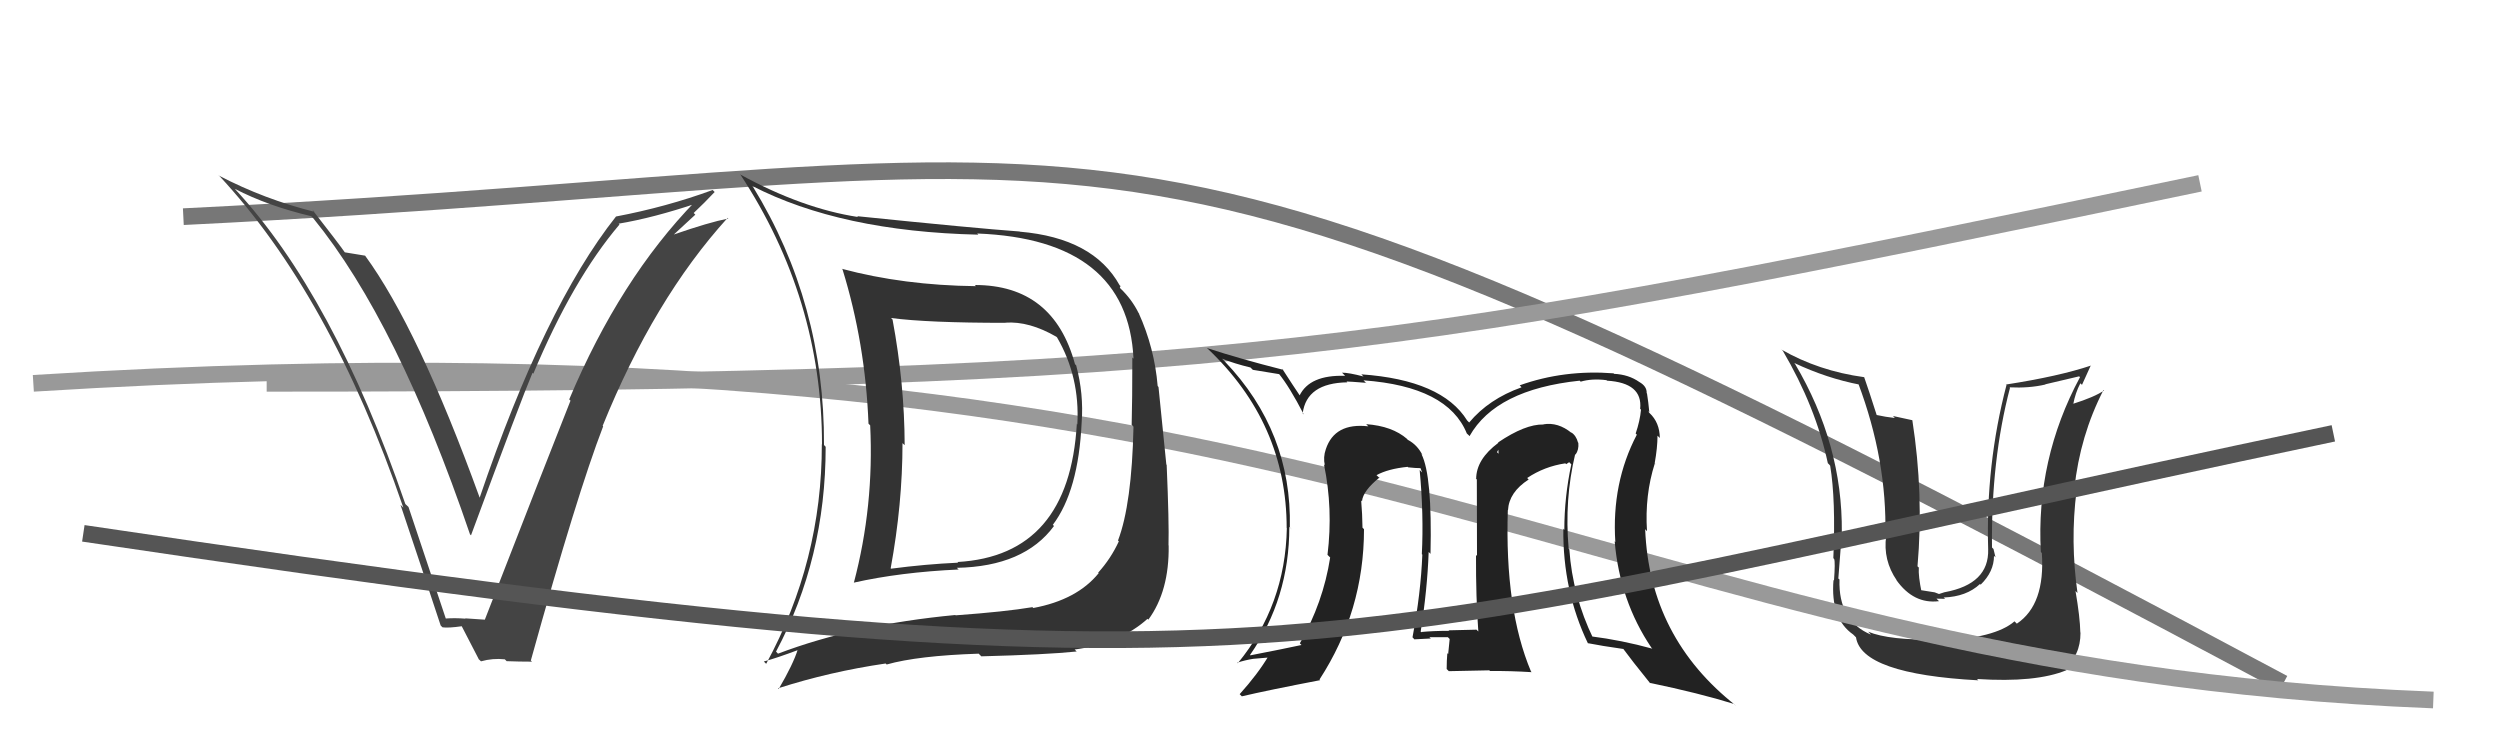
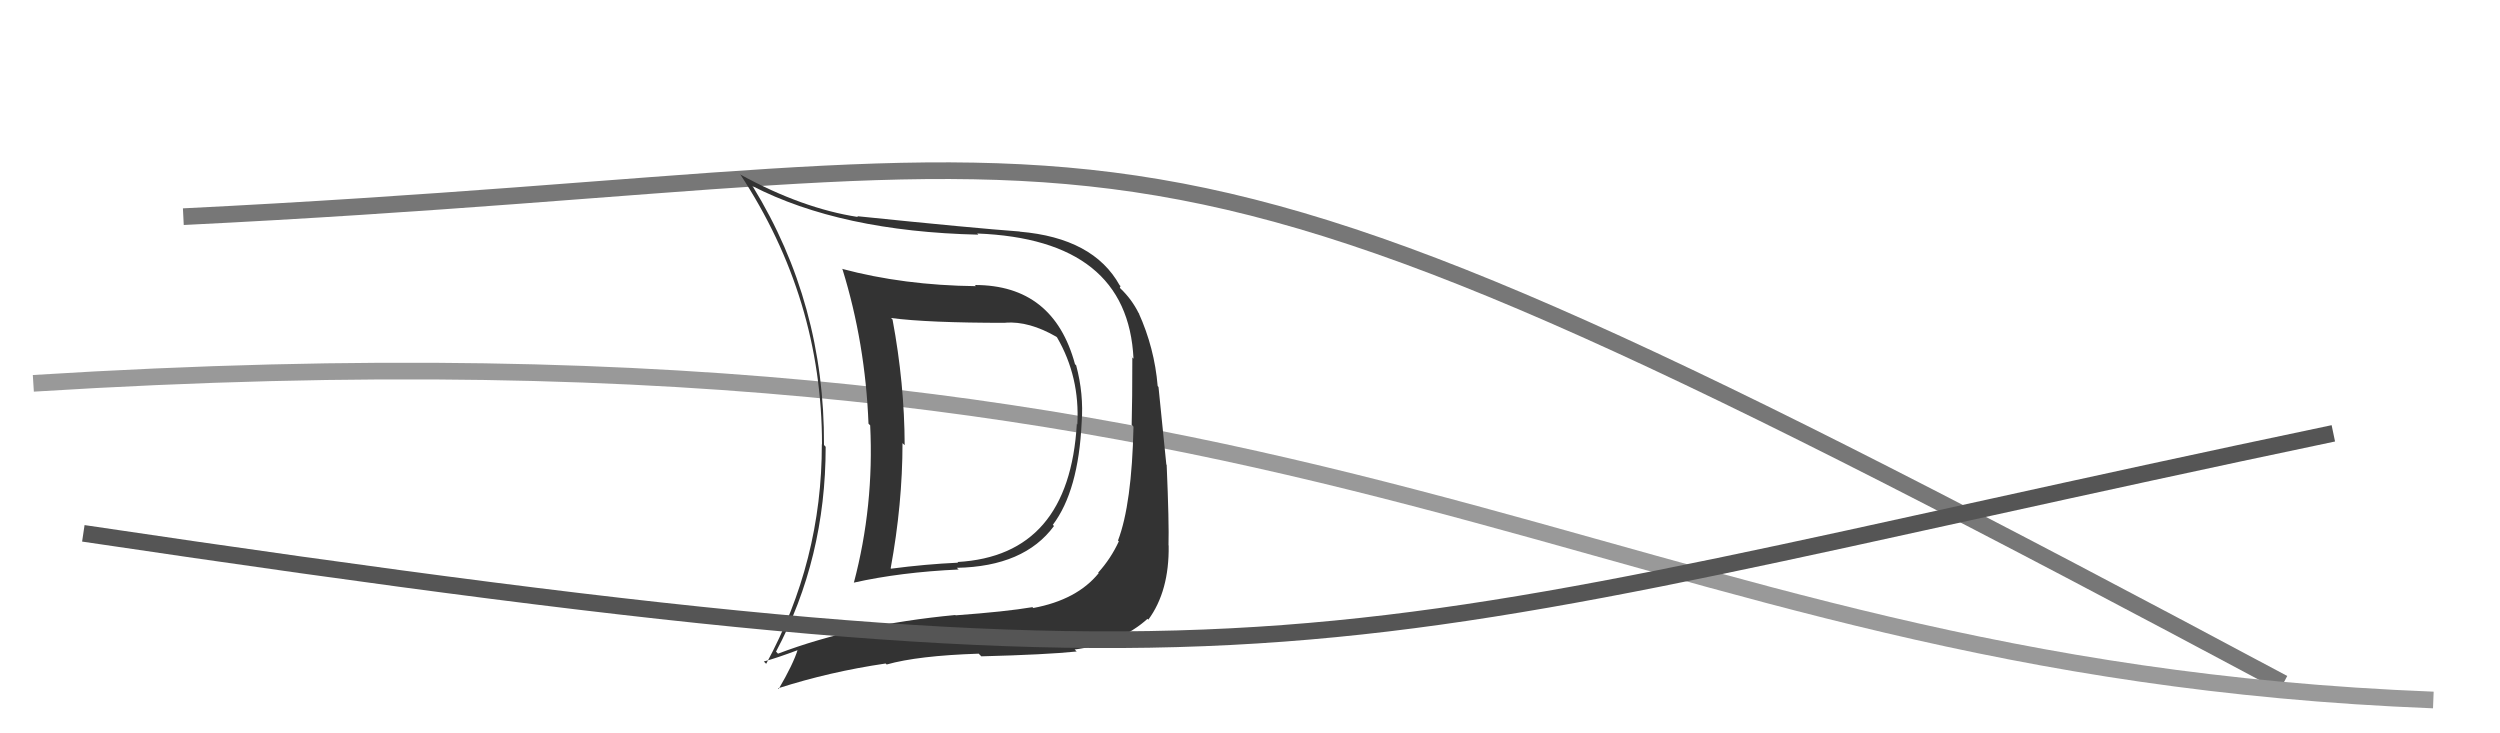
<svg xmlns="http://www.w3.org/2000/svg" width="150" height="44" viewBox="0,0,150,44">
  <path d="M11 13 C72 10,64 2,137 41" stroke="#777" fill="none" />
-   <path fill="#333" d="M116.27 38.32L116.30 38.34L116.33 38.37Q113.34 38.43 112.09 37.90L112.12 37.93L112.26 38.08Q110.29 37.25 110.37 34.77L110.38 34.78L110.30 34.71Q110.54 31.41 110.54 31.98L110.48 31.91L110.51 31.95Q110.56 26.66 107.70 21.83L107.67 21.80L107.66 21.78Q109.61 22.70 111.59 23.08L111.51 23.01L111.49 22.99Q113.23 27.62 113.12 32.12L113.12 32.12L113.17 32.16Q112.97 33.61 113.81 34.83L113.83 34.84L113.78 34.80Q114.82 36.26 116.34 36.07L116.19 35.92L116.71 35.93L116.62 35.85Q117.99 35.80 118.80 35.04L118.80 35.04L118.84 35.08Q119.64 34.30 119.64 33.35L119.57 33.28L119.73 33.44Q119.65 33.13 119.61 32.94L119.51 32.84L119.52 32.85Q119.46 27.61 120.60 23.27L120.76 23.43L120.57 23.24Q121.74 23.30 122.73 23.07L122.71 23.06L124.75 22.58L124.80 22.63Q122.15 27.56 122.45 33.12L122.51 33.18L122.51 33.17Q122.72 36.28 121.01 37.42L121.00 37.41L120.87 37.28Q119.71 38.29 116.40 38.44ZM118.56 40.68L118.75 40.87L118.62 40.74Q122.16 40.97 123.99 40.21L123.93 40.15L123.85 40.07Q124.83 39.37 124.83 37.96L124.89 38.03L124.82 37.95Q124.80 37.02 124.53 35.46L124.55 35.48L124.65 35.58Q124.21 32.48 124.59 29.47L124.43 29.31L124.46 29.33Q124.80 26.14 126.21 23.40L126.23 23.41L126.24 23.43Q125.68 23.82 124.35 24.24L124.31 24.20L124.39 24.27Q124.52 23.57 124.82 23.00L124.92 23.09L125.45 21.92L125.47 21.93Q123.53 22.58 120.37 23.07L120.33 23.03L120.39 23.10Q119.14 27.86 119.29 32.96L119.21 32.88L119.29 32.96Q119.35 35.04 116.69 35.53L116.68 35.53L116.34 35.64L116.08 35.54L115.13 35.39L115.30 35.55Q115.09 34.55 115.13 34.05L115.19 34.11L115.05 33.98Q115.43 29.63 114.74 25.21L114.73 25.21L113.58 24.96L113.69 25.08Q113.14 25.02 112.60 24.90L112.65 24.95L112.60 24.90Q112.12 23.39 111.85 22.63L111.89 22.67L111.85 22.63Q109.12 22.26 106.88 20.97L106.84 20.93L106.97 21.05Q108.94 24.40 109.67 27.79L109.75 27.87L109.81 27.94Q110.15 29.99 110.00 33.49L110.02 33.51L110.05 33.54Q110.12 33.73 110.04 34.83L110.01 34.80L110.01 34.79Q109.82 37.12 111.19 38.07L111.17 38.05L111.36 38.24Q111.69 40.44 118.70 40.82Z" />
  <path d="M2 23 C82 18,95 40,146 42" stroke="#999" fill="none" />
-   <path d="M16 23 C74 23,84 21,132 11" stroke="#999" fill="none" />
-   <path fill="#222" d="M94.56 27.30L94.51 27.26L94.53 27.28Q94.74 26.99 94.70 26.57L94.63 26.50L94.68 26.55Q94.57 26.13 94.27 25.94L94.29 25.97L94.30 25.98Q93.48 25.31 92.60 25.46L92.61 25.47L92.61 25.47Q91.52 25.44 89.88 26.55L89.96 26.62L89.90 26.57Q88.57 27.56 88.57 28.74L88.53 28.69L88.61 28.77Q88.62 30.04 88.62 33.35L88.66 33.39L88.56 33.30Q88.55 35.87 88.70 37.89L88.78 37.97L88.59 37.78Q86.92 37.82 86.92 37.82L86.91 37.81L86.94 37.85Q85.99 37.85 85.27 37.92L85.36 38.01L85.24 37.90Q85.64 35.37 85.72 33.12L85.70 33.10L85.83 33.23Q85.94 28.54 85.29 27.25L85.30 27.25L85.35 27.31Q85.04 26.69 84.47 26.39L84.42 26.34L84.43 26.34Q83.53 25.56 81.97 25.45L82.05 25.53L82.10 25.58Q80.08 25.35 79.55 26.95L79.40 26.80L79.55 26.95Q79.38 27.43 79.49 27.92L79.46 27.88L79.44 27.87Q79.99 30.52 79.65 33.29L79.77 33.41L79.81 33.45Q79.39 36.16 77.99 38.60L78.05 38.66L78.09 38.70Q77.12 38.91 75.02 39.32L74.89 39.19L75.00 39.30Q77.36 35.91 77.36 31.61L77.52 31.77L77.39 31.65Q77.52 25.90 73.48 21.68L73.45 21.65L73.32 21.52Q74.07 21.82 75.03 22.05L75.17 22.19L76.76 22.45L76.72 22.41Q77.36 23.19 78.23 24.87L78.17 24.81L78.16 24.80Q78.40 22.98 80.84 22.94L80.69 22.79L80.79 22.89Q80.98 22.89 81.97 22.97L82.00 23.01L81.81 22.82Q86.87 23.19 88.01 26.01L88.13 26.12L88.17 26.17Q89.75 23.37 94.78 22.84L94.85 22.91L94.84 22.90Q95.51 22.70 96.39 22.81L96.42 22.84L96.42 22.84Q98.57 22.97 98.41 24.53L98.48 24.60L98.46 24.58Q98.40 25.25 98.14 26.01L98.07 25.94L98.21 26.08Q96.69 28.98 96.92 32.52L96.86 32.46L96.88 32.48Q97.19 36.06 99.09 38.87L98.97 38.75L99.14 38.92Q97.29 38.41 95.46 38.18L95.51 38.23L95.60 38.32Q94.35 35.74 94.16 32.96L94.04 32.84L94.12 32.92Q93.86 29.99 94.51 27.25ZM95.31 38.64L95.31 38.64L95.27 38.59Q96.07 38.75 97.41 38.94L97.40 38.94L97.38 38.91Q97.89 39.61 99.03 41.02L98.96 40.95L98.98 40.97Q101.96 41.59 104.05 42.24L104.15 42.34L104.16 42.34Q98.97 38.26 98.71 31.75L98.81 31.86L98.82 31.87Q98.68 29.71 99.29 27.80L99.38 27.89L99.28 27.80Q99.45 26.86 99.45 26.14L99.47 26.16L99.59 26.28Q99.58 25.35 98.97 24.78L98.95 24.76L98.87 24.64L98.96 24.74Q98.90 24.10 98.82 23.61L98.92 23.71L98.80 23.59Q98.82 23.18 98.36 22.92L98.31 22.87L98.36 22.92Q97.72 22.47 96.84 22.43L96.84 22.43L96.82 22.40Q93.84 22.17 91.18 23.12L91.25 23.19L91.29 23.24Q89.33 23.94 88.15 25.35L88.05 25.25L88.03 25.23Q86.52 22.80 81.68 22.46L81.78 22.56L81.81 22.59Q80.94 22.36 80.52 22.36L80.60 22.44L80.71 22.55Q78.58 22.48 77.97 23.74L78.03 23.80L78.02 23.78Q77.62 23.19 76.93 22.12L76.90 22.09L77.00 22.19Q74.39 21.53 72.41 20.88L72.45 20.92L72.45 20.91Q77.20 25.40 77.20 31.68L77.19 31.67L77.21 31.69Q77.12 36.32 74.27 39.79L74.29 39.82L74.24 39.76Q74.69 39.61 75.19 39.53L75.19 39.53L76.24 39.44L76.13 39.33Q75.48 40.43 74.38 41.65L74.33 41.60L74.51 41.78Q76.08 41.41 79.21 40.81L79.17 40.77L79.17 40.77Q81.84 36.66 81.84 31.75L81.81 31.72L81.75 31.66Q81.74 30.85 81.67 30.02L81.70 30.06L81.72 30.07Q81.78 29.45 82.77 28.65L82.76 28.63L82.74 28.65L82.59 28.51Q83.28 28.13 84.46 28.01L84.41 27.96L84.49 28.04Q84.95 28.09 85.26 28.09L85.21 28.04L85.33 28.35L85.18 28.20Q85.43 30.89 85.31 33.25L85.44 33.37L85.34 33.27Q85.25 35.58 84.75 38.24L84.81 38.30L84.86 38.36Q85.85 38.31 85.85 38.31L85.86 38.32L85.76 38.23Q87.22 38.23 86.87 38.23L86.82 38.18L86.98 38.34Q86.93 38.79 86.89 39.24L86.81 39.16L86.84 39.19Q86.80 39.64 86.80 40.14L86.93 40.27L89.36 40.22L89.40 40.26Q90.64 40.25 91.90 40.33L91.81 40.24L91.86 40.29Q90.28 36.54 90.47 30.60L90.42 30.55L90.48 30.61Q90.54 29.53 91.72 28.77L91.74 28.79L91.63 28.68Q92.66 27.99 93.92 27.80L93.97 27.85L94.15 27.73L94.28 27.86Q93.86 29.81 93.86 31.79L93.71 31.63L93.80 31.72Q93.76 35.45 95.28 38.61ZM89.82 27.13L89.90 26.98L89.92 27.34L89.93 27.24Z" />
-   <path fill="#444" d="M26.80 37.16L26.75 37.12L24.51 30.42L24.32 30.24Q20.02 17.71 14.08 11.32L14.16 11.40L14.09 11.33Q16.08 12.36 18.67 12.97L18.75 13.05L18.80 13.10Q23.86 19.31 28.20 32.06L28.27 32.13L28.26 32.12Q31.27 23.97 31.95 22.37L31.87 22.29L32.00 22.42Q34.36 16.78 37.17 13.47L37.21 13.51L37.12 13.42Q39.21 13.07 41.83 12.19L41.74 12.10L41.72 12.08Q37.20 16.73 34.15 23.97L34.14 23.95L34.23 24.04Q32.79 27.66 29.09 37.18L29.02 37.10L29.09 37.18Q28.48 37.14 27.91 37.10L27.99 37.18L27.93 37.12Q27.31 37.07 26.74 37.11ZM31.88 39.66L31.91 39.69L31.85 39.63Q34.63 29.62 36.19 25.58L36.28 25.67L36.16 25.55Q39.24 17.94 43.66 13.07L43.63 13.04L43.70 13.11Q42.53 13.34 40.43 14.07L40.43 14.07L41.72 12.88L41.62 12.78Q42.27 12.17 42.88 11.52L42.86 11.50L42.76 11.40Q39.97 12.42 36.96 12.99L37.01 13.04L36.96 12.99Q32.67 18.41 28.78 29.86L28.75 29.83L28.78 29.86Q25.10 19.71 21.90 15.33L21.94 15.37L21.91 15.34Q21.56 15.29 20.69 15.14L20.66 15.11L20.71 15.17Q20.36 14.66 18.76 12.61L18.72 12.56L18.87 12.71Q15.87 11.96 13.16 10.55L13.15 10.53L13.10 10.49Q19.82 17.67 24.20 30.46L24.19 30.45L24.03 30.29Q25.26 33.95 26.44 37.53L26.46 37.55L26.55 37.64Q26.90 37.69 27.74 37.57L27.64 37.47L27.66 37.49Q28.03 38.21 28.72 39.54L28.70 39.53L28.86 39.68Q29.57 39.48 30.29 39.56L30.34 39.61L30.40 39.67Q31.16 39.70 31.92 39.70Z" />
  <path fill="#333" d="M58.50 17.12L58.49 17.10L58.56 17.17Q54.21 17.12 50.52 16.13L50.50 16.12L50.55 16.16Q51.92 20.59 52.11 25.42L52.25 25.56L52.21 25.51Q52.45 30.36 51.23 34.97L51.09 34.83L51.22 34.96Q54.02 34.33 57.52 34.17L57.54 34.19L57.41 34.07Q61.45 33.99 63.24 31.56L63.25 31.57L63.17 31.49Q64.71 29.45 64.90 25.34L65.00 25.44L64.90 25.34Q65.03 23.64 64.57 21.92L64.58 21.93L64.50 21.85Q63.21 17.10 58.49 17.10ZM46.52 39.05L46.58 39.12L46.56 39.10Q49.54 33.51 49.54 26.81L49.56 26.83L49.44 26.70Q49.48 18.22 45.18 11.21L45.14 11.17L45.12 11.15Q50.44 13.89 58.70 14.08L58.71 14.09L58.63 14.01Q67.67 14.36 68.01 21.52L67.83 21.34L67.94 21.46Q67.94 24.04 67.90 25.49L68.06 25.65L68.01 25.59Q67.91 30.26 67.08 32.43L67.08 32.43L67.13 32.48Q66.65 33.52 65.89 34.36L65.92 34.39L65.92 34.39Q64.62 35.99 62.00 36.48L61.88 36.37L61.94 36.43Q60.34 36.70 57.34 36.92L57.41 37.00L57.32 36.90Q51.29 37.47 46.68 39.22ZM64.50 38.99L64.50 38.99L64.48 38.97Q67.21 38.61 68.85 37.13L68.90 37.18L68.90 37.18Q70.16 35.47 70.12 32.73L70.13 32.74L70.11 32.72Q70.15 31.39 70.00 27.89L69.98 27.87L69.51 23.22L69.46 23.16Q69.27 20.88 68.32 18.78L68.38 18.85L68.32 18.79Q67.91 17.96 67.23 17.31L67.19 17.27L67.23 17.16L67.18 17.12Q65.61 14.28 61.19 13.90L61.16 13.88L61.18 13.89Q58.43 13.69 51.42 12.97L51.43 12.97L51.48 13.02Q48.15 12.51 44.45 10.49L44.33 10.37L44.40 10.44Q49.32 17.91 49.32 26.67L49.28 26.62L49.31 26.65Q49.32 33.66 45.97 39.83L45.86 39.72L45.83 39.69Q46.58 39.49 47.91 38.99L47.93 39.02L47.87 38.96Q47.59 39.86 46.72 41.34L46.63 41.25L46.68 41.30Q49.79 40.30 53.14 39.81L53.09 39.76L53.20 39.87Q55.07 39.34 58.72 39.22L58.72 39.22L58.88 39.38Q62.77 39.28 64.60 39.09ZM64.56 25.39L64.64 25.46L64.61 25.43Q64.15 33.34 57.45 33.72L57.42 33.69L57.49 33.76Q55.52 33.85 53.47 34.12L53.45 34.11L53.44 34.10Q54.15 30.24 54.15 26.59L54.11 26.55L54.28 26.71Q54.27 23.01 53.55 19.16L53.55 19.17L53.46 19.08Q55.66 19.37 60.34 19.37L60.45 19.48L60.33 19.36Q61.75 19.26 63.39 20.21L63.33 20.16L63.42 20.24Q64.80 22.61 64.64 25.47Z" />
  <path d="M5 32 C79 43,78 39,140 26" stroke="#555" fill="none" />
</svg>